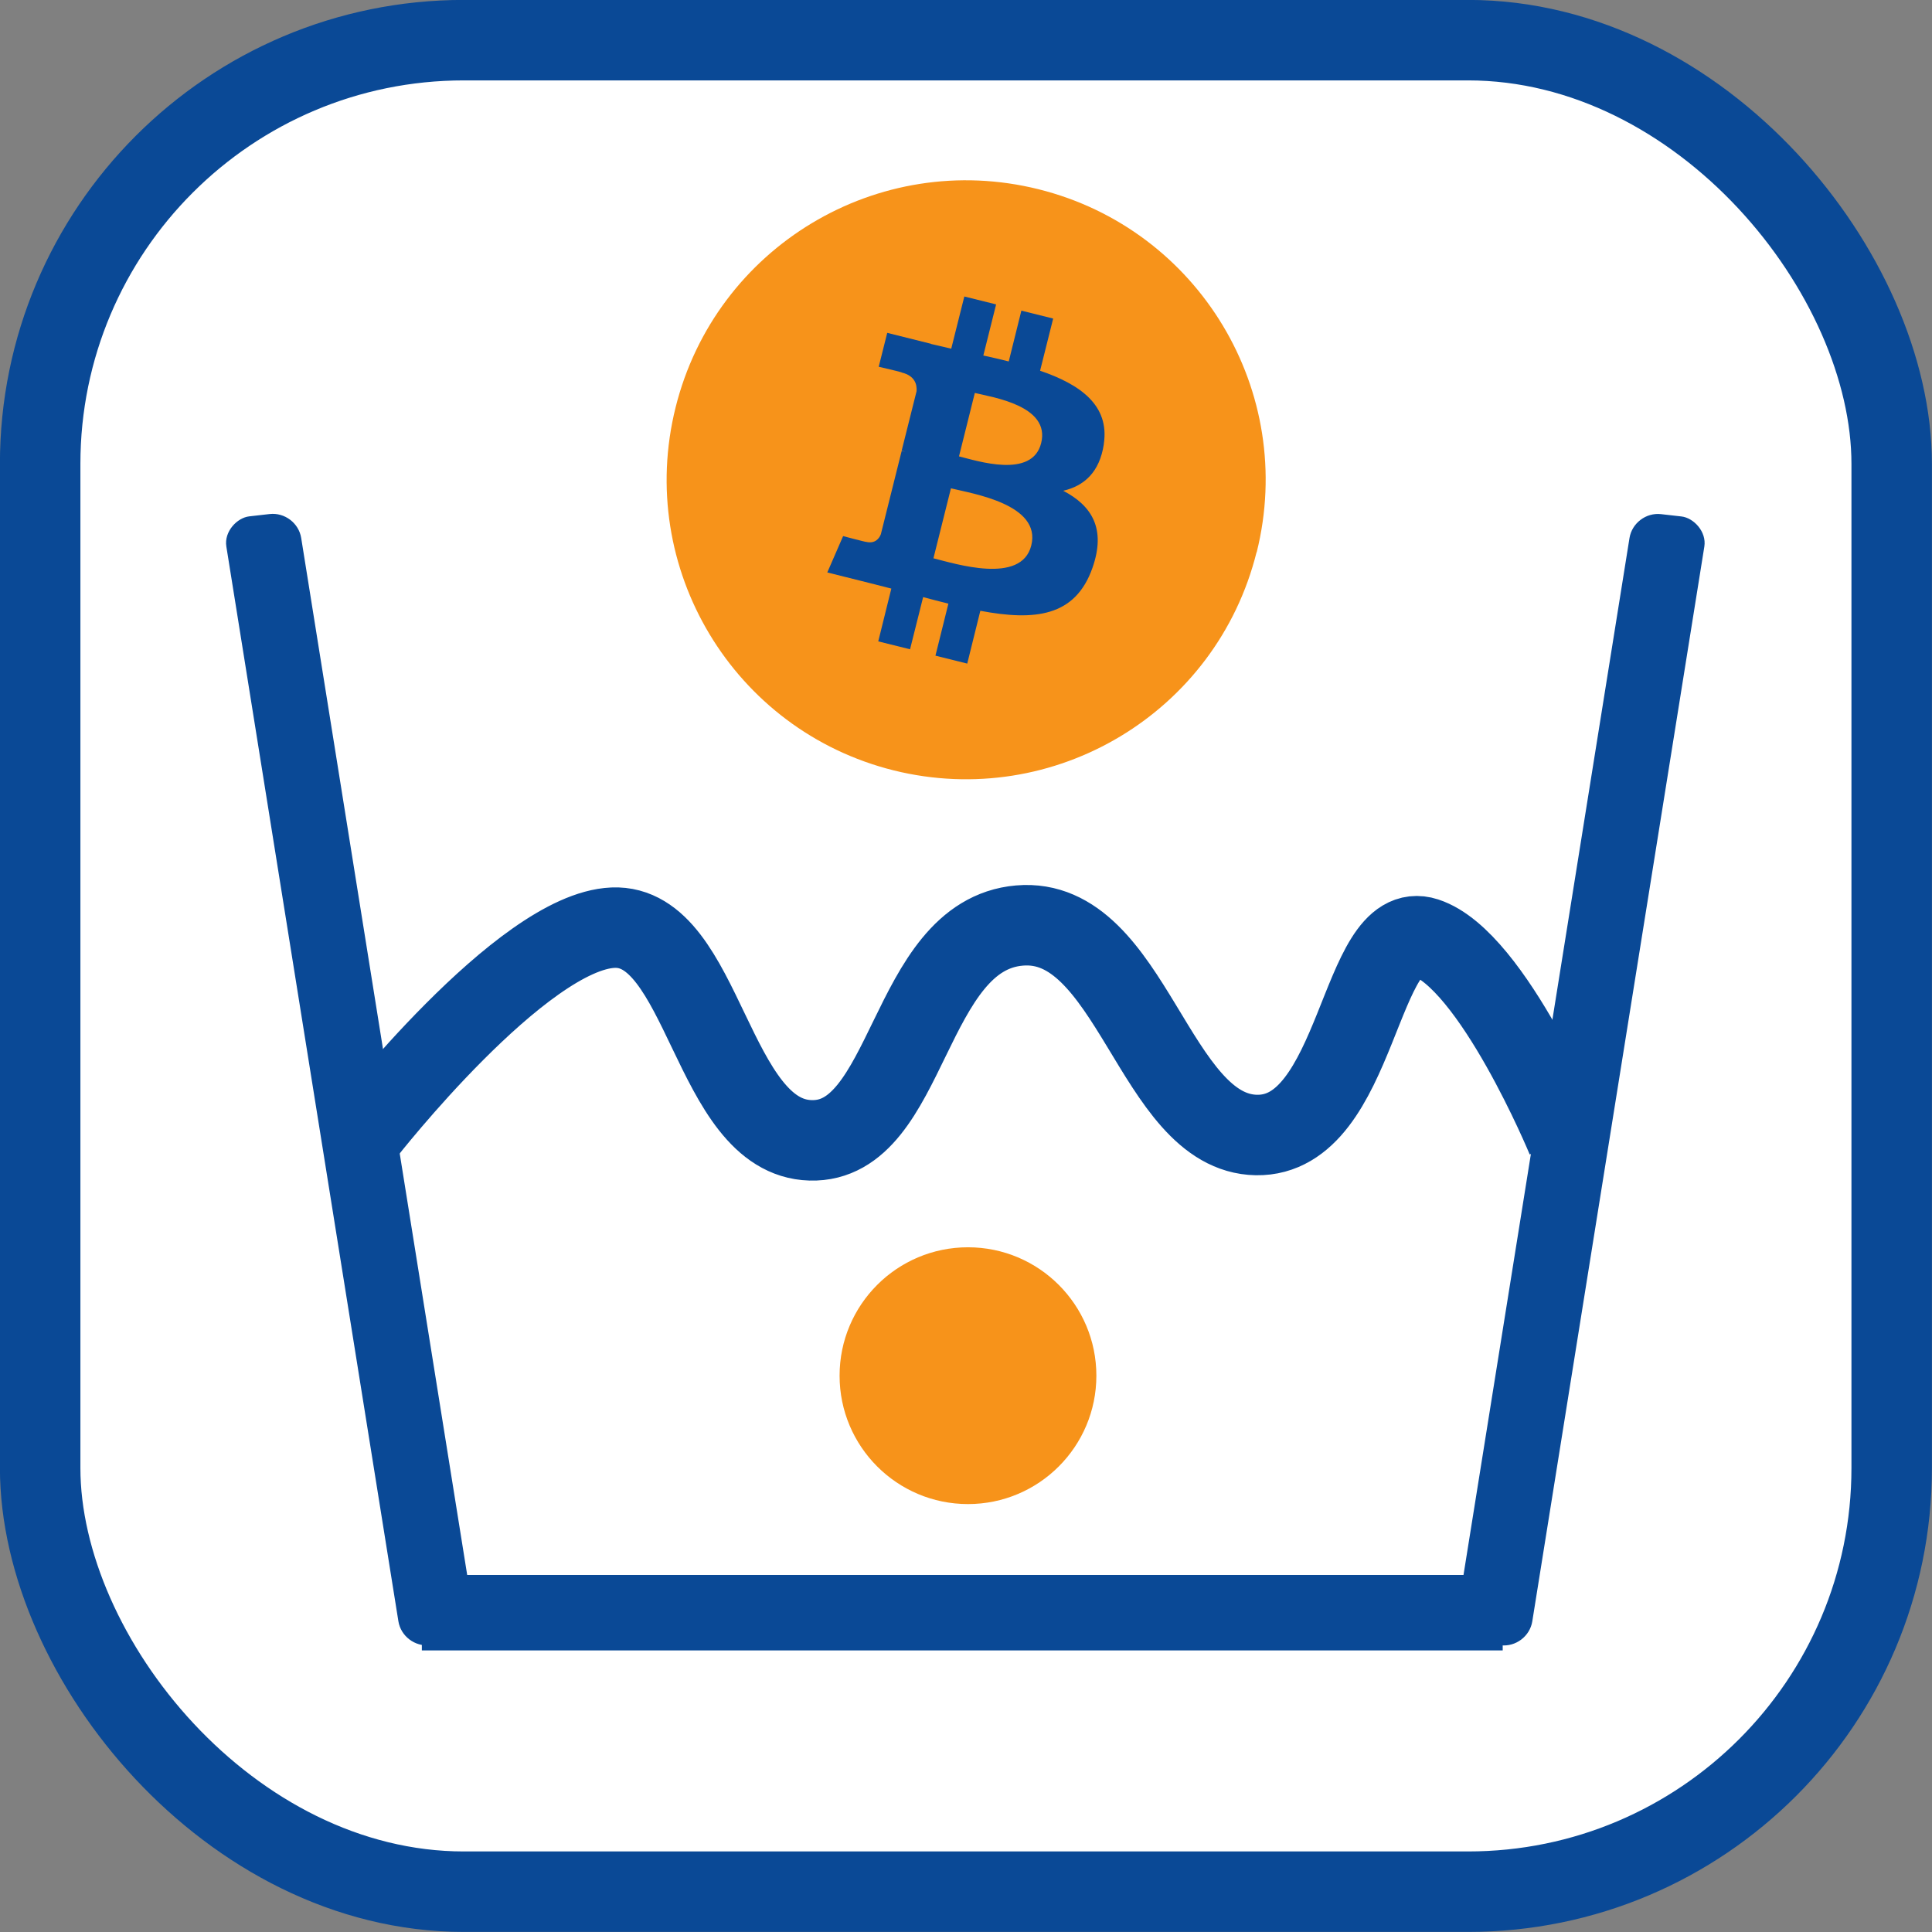
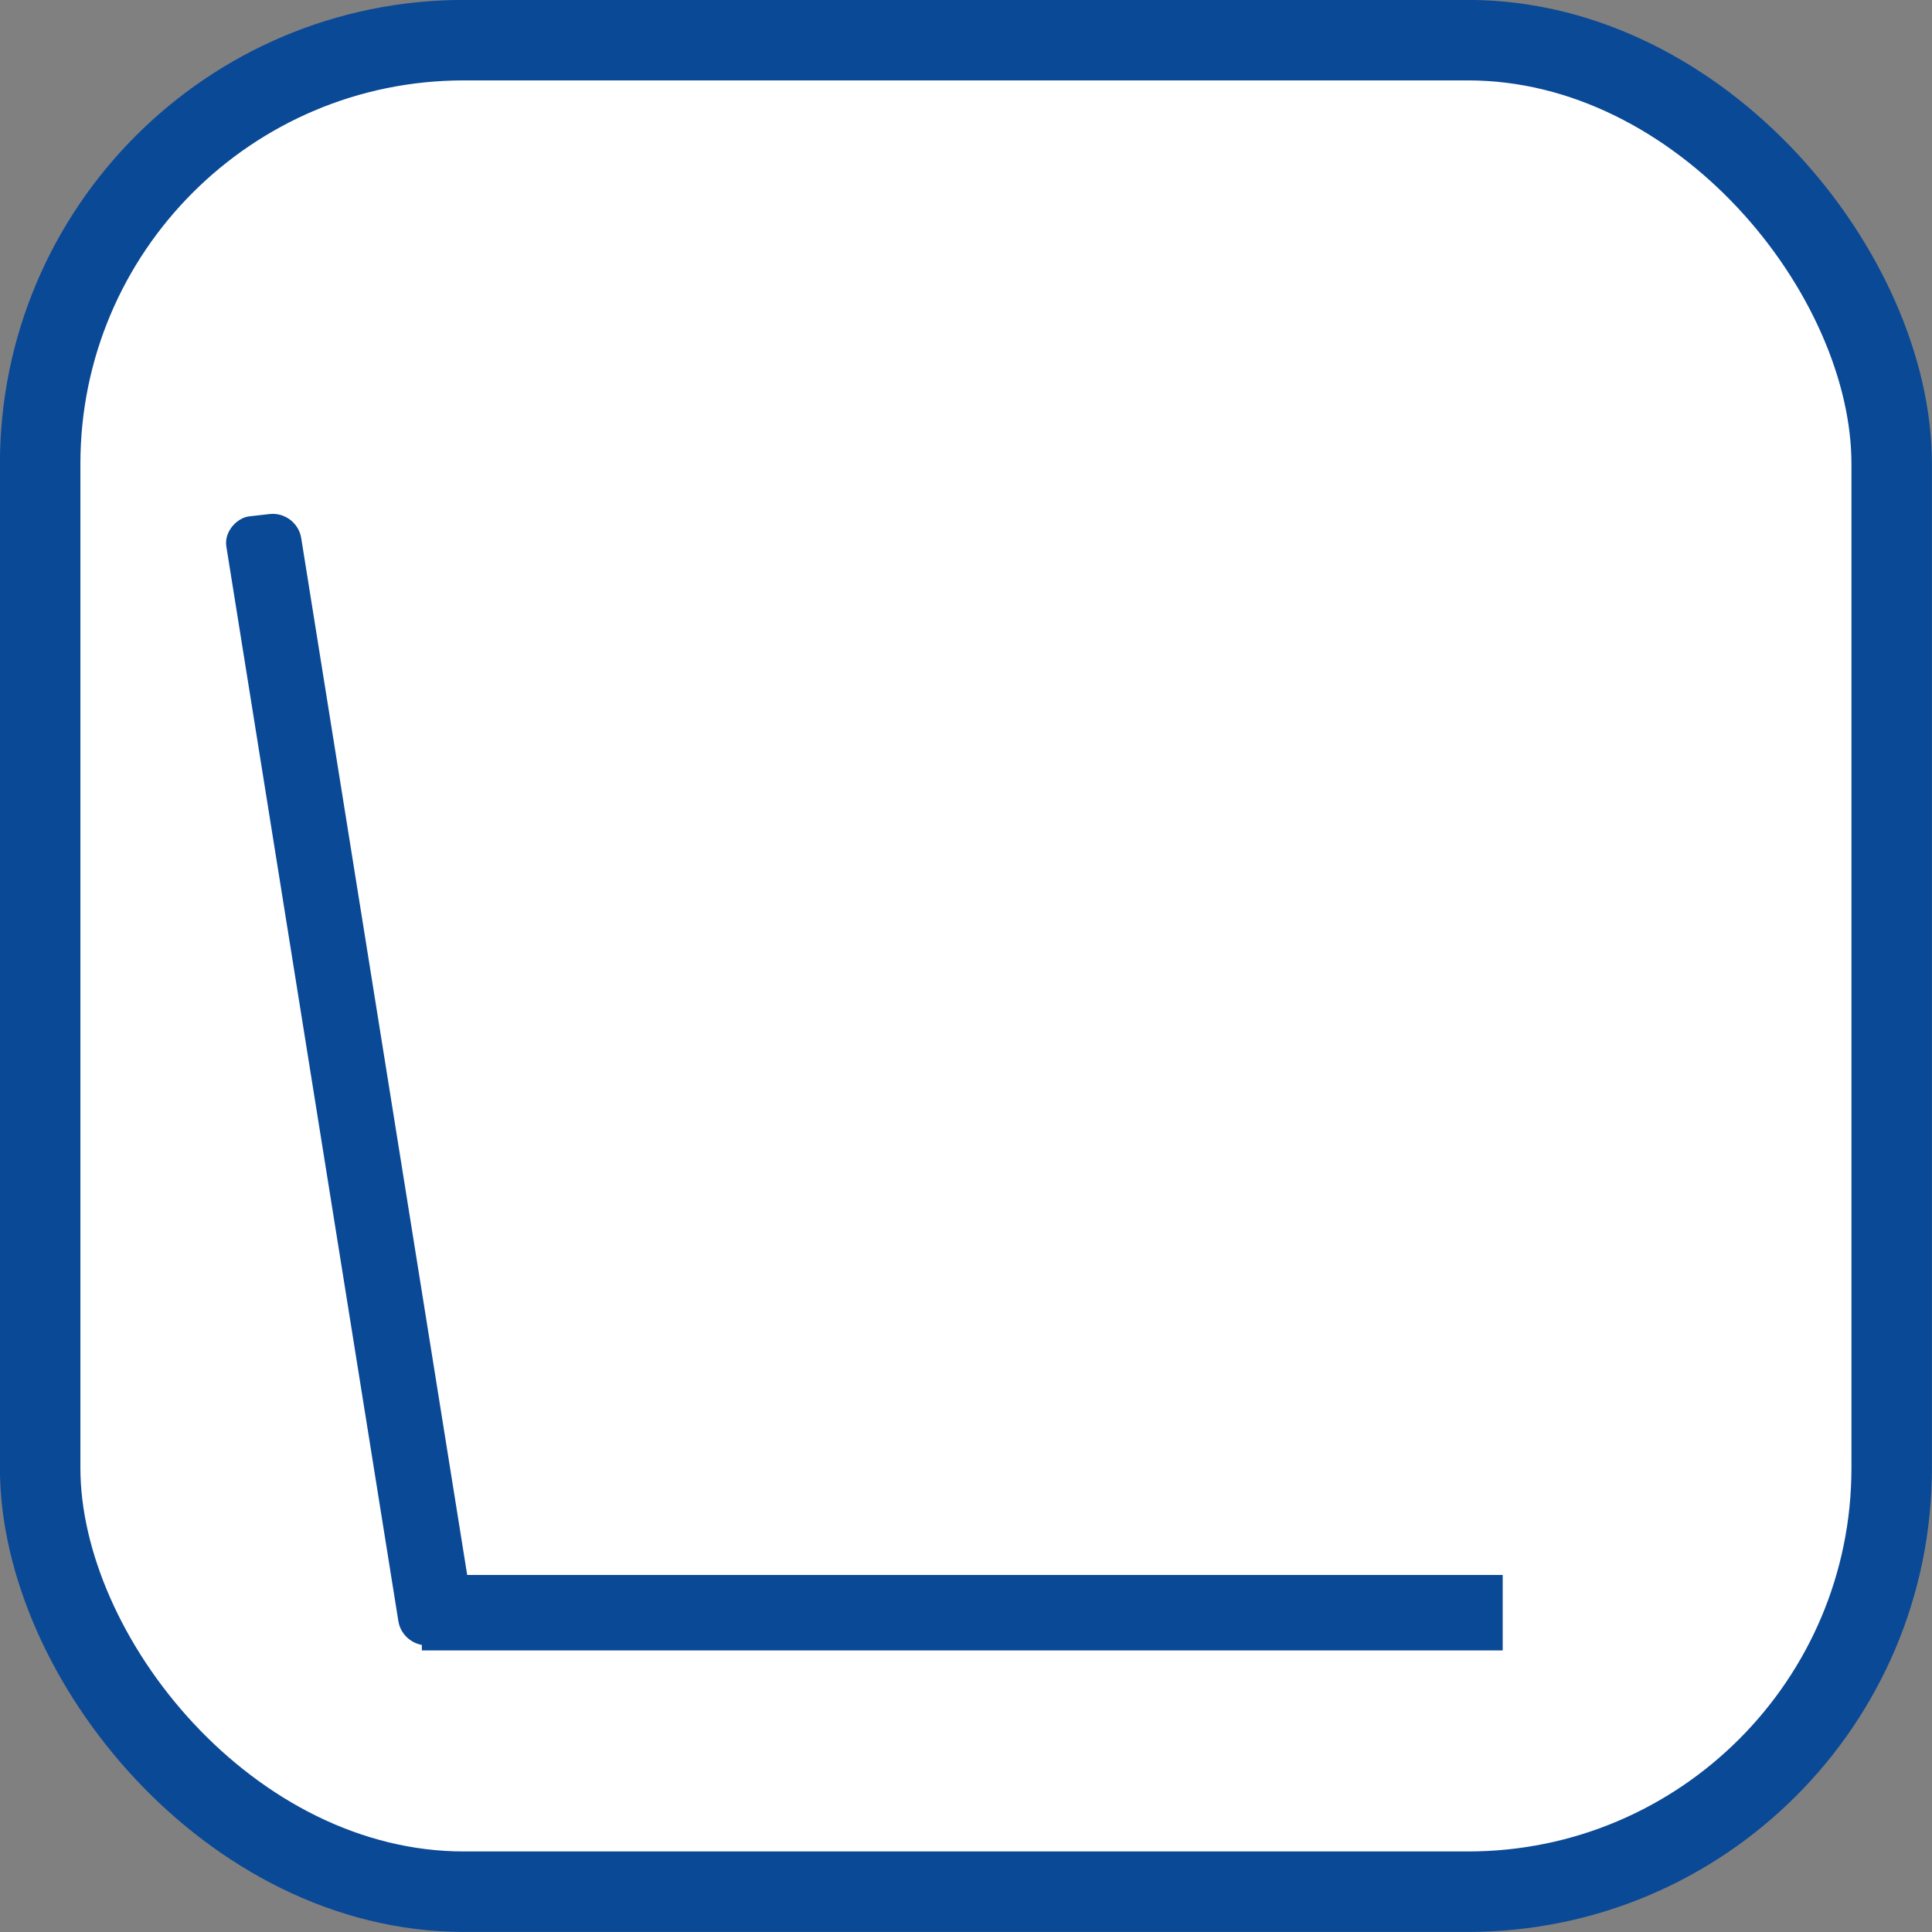
<svg xmlns="http://www.w3.org/2000/svg" xmlns:ns1="http://www.inkscape.org/namespaces/inkscape" xmlns:ns2="http://sodipodi.sourceforge.net/DTD/sodipodi-0.dtd" width="48" height="48" viewBox="0 0 12.7 12.7" version="1.1" id="svg8456" ns1:version="0.92.4 (5da689c313, 2019-01-14)" ns2:docname="icon_mode1.svg">
  <rect x="0" y="0" width="12.7" height="12.7" fill="#808080" stroke="none" />
  <defs id="defs8450">
    <linearGradient y2="0.496" y1="496.498" x2="248" x1="248" gradientUnits="userSpaceOnUse" id="a" gradientTransform="matrix(0.105,0,0,0.105,13.993,14.028)">
      <stop id="stop1535" stop-color="#9f2fff" offset="0" />
      <stop id="stop1537" stop-color="#0bb1d3" offset="1" />
    </linearGradient>
    <linearGradient gradientTransform="matrix(0.105,0,0,0.105,13.993,14.08)" y2="0" y1="496" x2="248" x1="248" gradientUnits="userSpaceOnUse" id="a-9">
      <stop id="stop5835" stop-color="#9f2fff" offset="0" />
      <stop id="stop5837" stop-color="#0bb1d3" offset="1" />
    </linearGradient>
    <linearGradient gradientTransform="matrix(0.841,0,0,0.841,13.152,13.239)" y2="1" y1="63" x2="32" x1="32" gradientUnits="userSpaceOnUse" id="SVGID_1_">
      <stop id="stop6431" stop-color="#9f2fff" offset="0" />
      <stop id="stop6433" stop-color="#0bb1d3" offset="1" />
    </linearGradient>
  </defs>
  <ns2:namedview id="base" pagecolor="#ffffff" bordercolor="#666666" borderopacity="1.0" ns1:pageopacity="0.0" ns1:pageshadow="2" ns1:zoom="9.1509396" ns1:cx="37.54038" ns1:cy="9.128887" ns1:document-units="mm" ns1:current-layer="g7081" showgrid="false" units="px" ns1:window-width="1920" ns1:window-height="1018" ns1:window-x="-8" ns1:window-y="-8" ns1:window-maximized="1" />
  <g ns1:label="Layer 1" ns1:groupmode="layer" id="layer1" transform="translate(339.876,201.229)">
    <rect id="rect10" width="12.171" height="12.171" x="-339.612" y="-200.965" style="fill:#ffffff;fill-opacity:1;stroke:#0a4996;stroke-width:0.529;stroke-miterlimit:4;stroke-dasharray:none;stroke-opacity:1" ry="2.785" />
-     <path ns1:connector-curvature="0" style="fill:#f7931a;fill-opacity:1;stroke-width:0.328" d="m -331.616,-197.599 c -0.263,1.055 -1.331,1.696 -2.386,1.434 -1.054,-0.263 -1.696,-1.331 -1.433,-2.386 0.263,-1.055 1.331,-1.697 2.386,-1.434 1.055,0.263 1.697,1.331 1.434,2.386 z" id="path917" ns1:export-xdpi="18" ns1:export-ydpi="18" />
-     <path ns1:connector-curvature="0" style="fill:#0a4996;fill-opacity:1;stroke-width:0.317" d="m -332.62,-198.312 c 0.038,-0.253 -0.155,-0.39 -0.419,-0.48 l 0.086,-0.343 -0.209,-0.052 -0.083,0.334 c -0.055,-0.014 -0.111,-0.027 -0.167,-0.039 l 0.084,-0.336 -0.209,-0.052 -0.086,0.343 c -0.045,-0.01 -0.09,-0.021 -0.133,-0.031 l 2.1e-4,-0.001 -0.288,-0.072 -0.056,0.223 c 0,0 0.155,0.035 0.152,0.038 0.085,0.021 0.1,0.077 0.097,0.122 l -0.098,0.391 c 0.006,0.001 0.013,0.004 0.022,0.007 l -0.022,-0.005 -0.137,0.548 c -0.01,0.026 -0.037,0.064 -0.096,0.05 0.002,0.003 -0.152,-0.038 -0.152,-0.038 l -0.104,0.239 0.272,0.068 c 0.051,0.013 0.1,0.026 0.149,0.038 l -0.086,0.347 0.209,0.052 0.086,-0.343 c 0.057,0.015 0.112,0.03 0.166,0.043 l -0.085,0.342 0.209,0.052 0.086,-0.347 c 0.356,0.067 0.624,0.04 0.737,-0.282 0.091,-0.259 -0.005,-0.409 -0.192,-0.507 0.137,-0.032 0.239,-0.121 0.267,-0.307 z m -0.477,0.669 c -0.065,0.259 -0.501,0.119 -0.643,0.084 l 0.115,-0.46 c 0.142,0.035 0.596,0.105 0.528,0.376 z m 0.065,-0.673 c -0.059,0.236 -0.422,0.116 -0.54,0.087 l 0.104,-0.417 c 0.118,0.029 0.498,0.084 0.436,0.33 z" id="path919" ns1:export-xdpi="18" ns1:export-ydpi="18" />
+     <path ns1:connector-curvature="0" style="fill:#f7931a;fill-opacity:1;stroke-width:0.328" d="m -331.616,-197.599 z" id="path917" ns1:export-xdpi="18" ns1:export-ydpi="18" />
    <g id="g7081" transform="translate(-346.064,-262.777)">
      <rect ns1:export-ydpi="18" ns1:export-xdpi="18" transform="matrix(0.158,0.987,-0.994,0.113,0,0)" ry="0.18" y="2.224" x="65.507" height="0.495" width="7.518" id="rect4683" style="fill:#0a4996;fill-opacity:1;stroke-width:0.166" />
-       <rect ns1:export-ydpi="18" ns1:export-xdpi="18" transform="matrix(-0.158,0.987,0.994,0.113,0,0)" ry="0.18" y="26.992" x="62.672" height="0.495" width="7.518" id="rect4683-5" style="fill:#0a4996;fill-opacity:1;stroke-width:0.166" />
      <rect ns1:export-ydpi="18" ns1:export-xdpi="18" ry="0" y="71.901" x="8.961" height="0.496" width="7.105" id="rect4717" style="fill:#0a4996;fill-opacity:1;stroke-width:0.287" />
-       <path ns1:export-ydpi="18" ns1:export-xdpi="18" ns2:nodetypes="csssssc" ns1:connector-curvature="0" id="path4719" d="m 8.585,68.995 c 0,0 1.033,-1.324 1.633,-1.349 0.6,-0.025 0.645,1.38 1.298,1.398 0.653,0.019 0.633,-1.348 1.373,-1.412 0.74,-0.064 0.883,1.365 1.558,1.377 0.675,0.011 0.672,-1.44 1.113,-1.297 0.44,0.143 0.928,1.324 0.928,1.324" style="fill:none;stroke:#0a4996;stroke-width:0.529;stroke-linecap:butt;stroke-linejoin:miter;stroke-miterlimit:4;stroke-dasharray:none;stroke-opacity:1" />
-       <circle ns1:export-ydpi="18" ns1:export-xdpi="18" r="0.844" cy="70.591" cx="12.551" id="path821" style="fill:#f7931a;fill-opacity:1;stroke:#0a4996;stroke-width:0;stroke-miterlimit:4;stroke-dasharray:none;stroke-opacity:1" />
    </g>
  </g>
</svg>